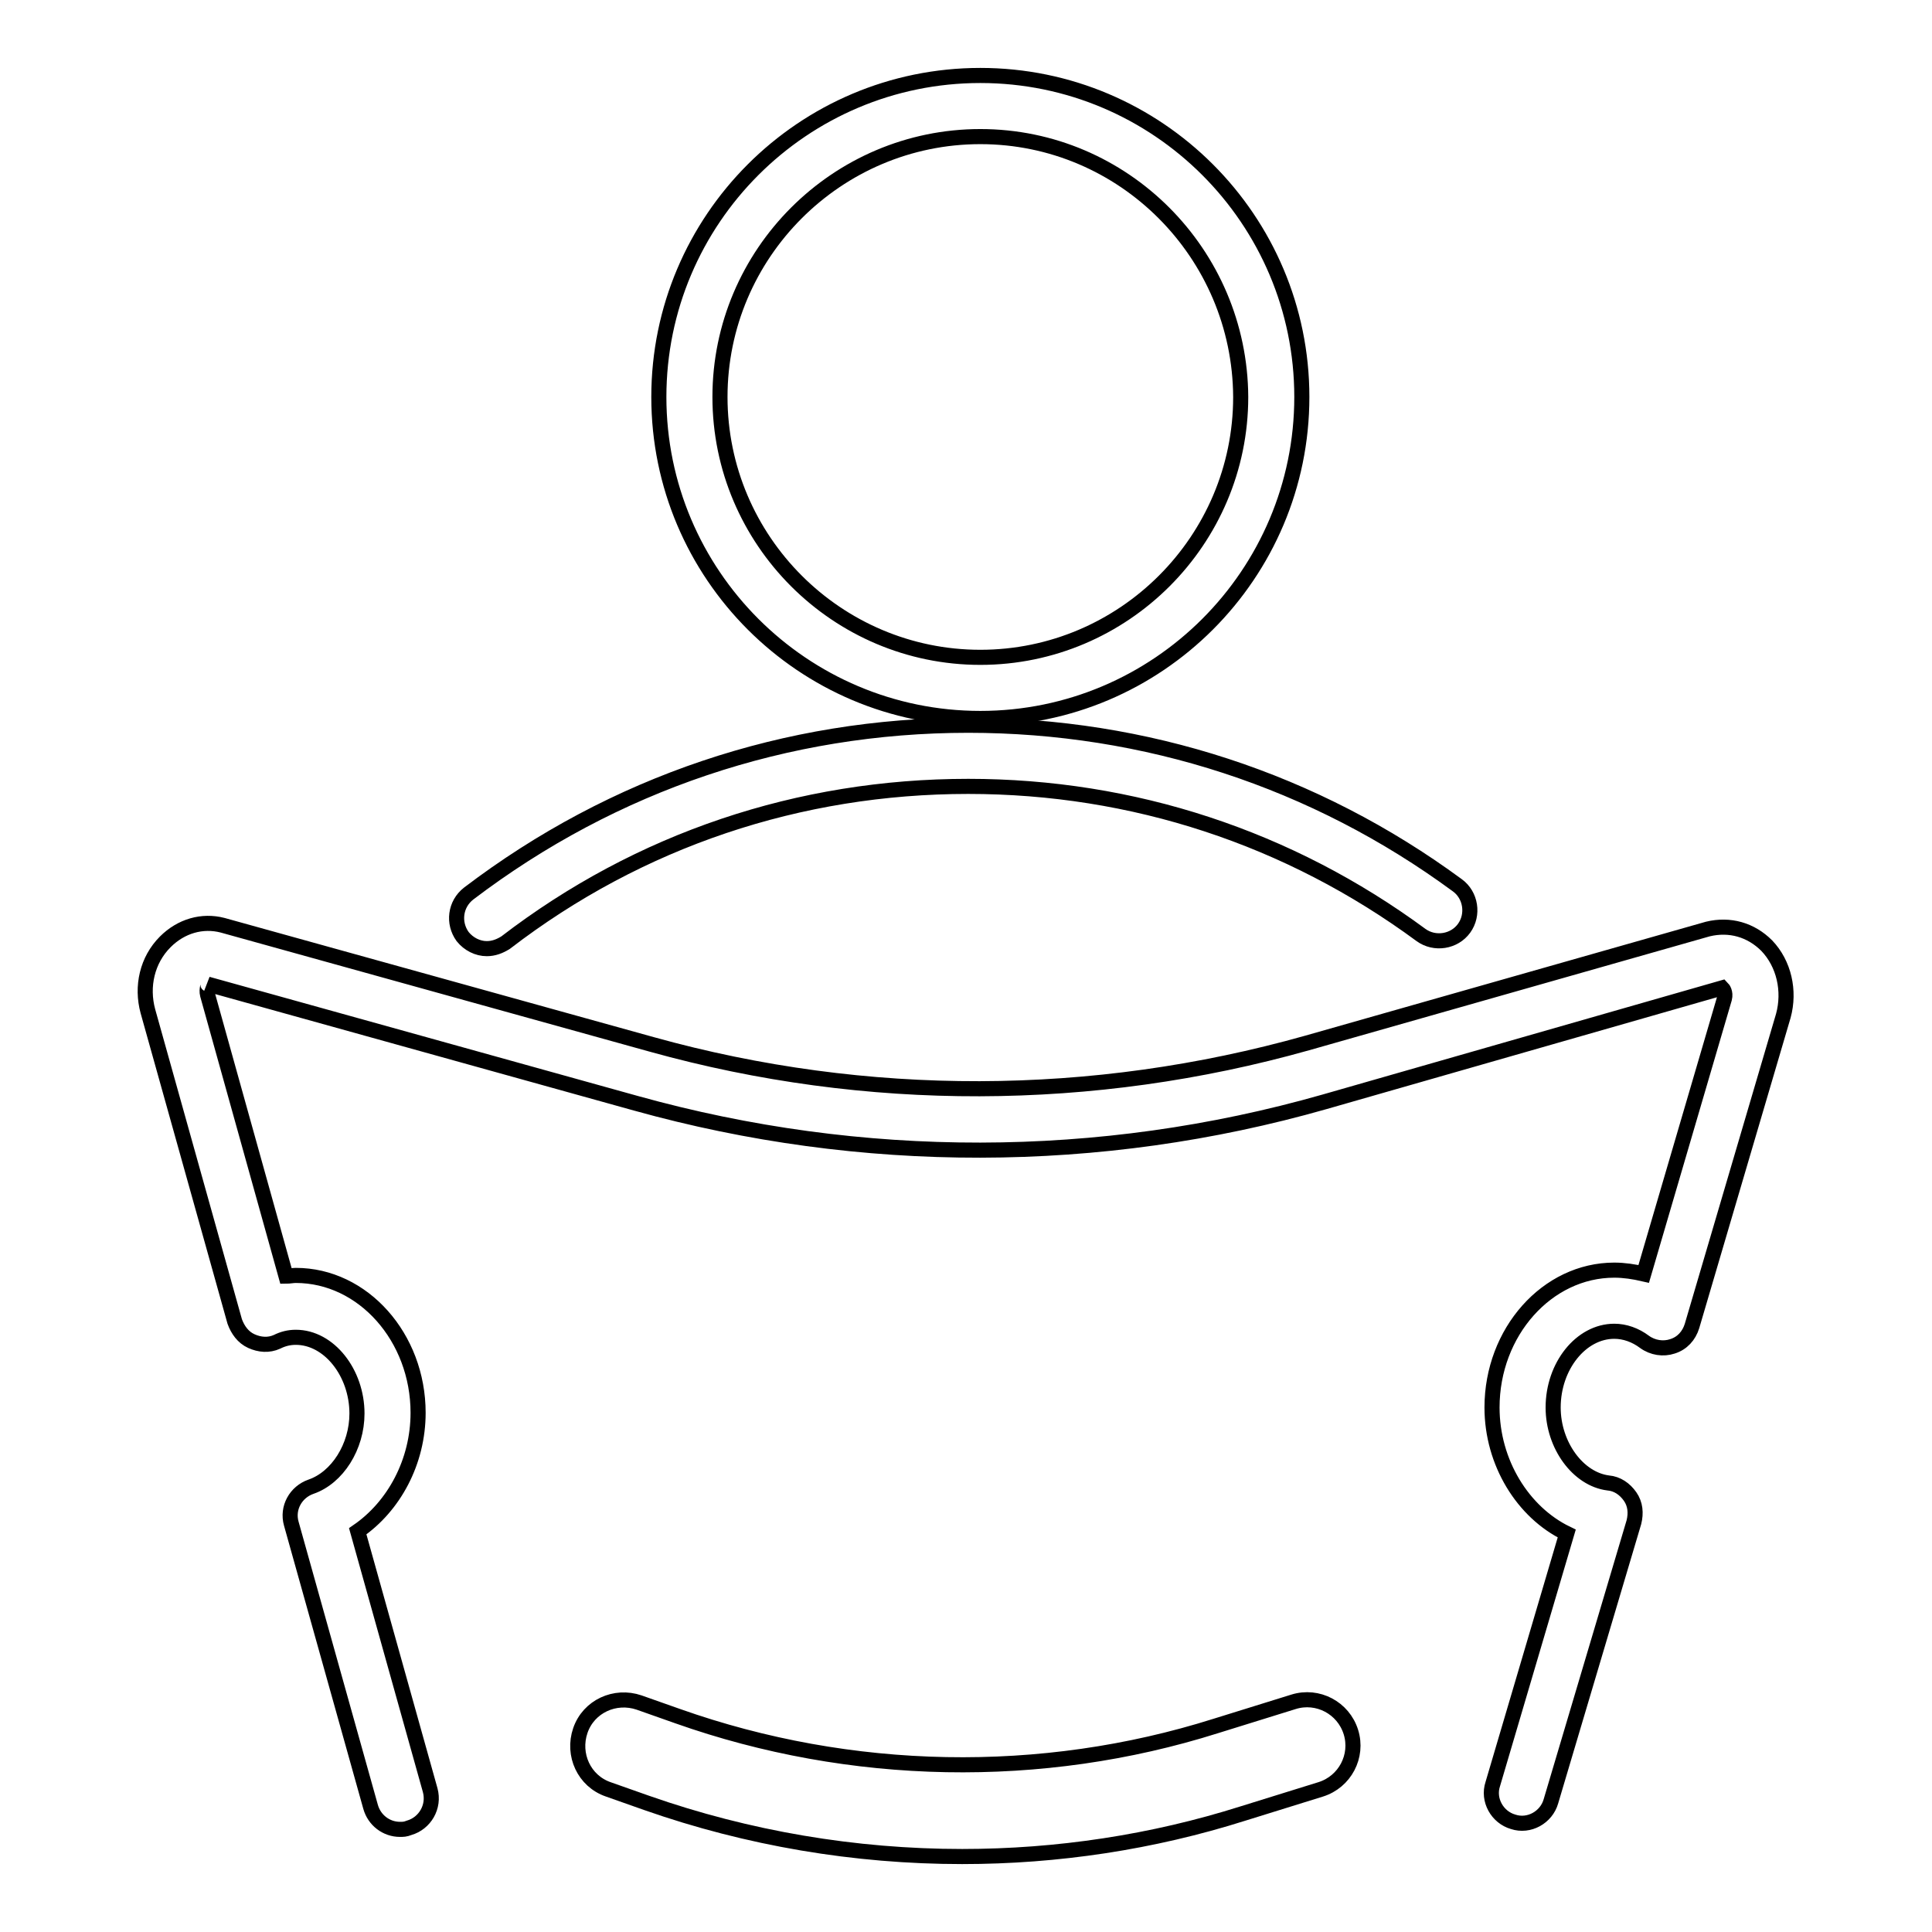
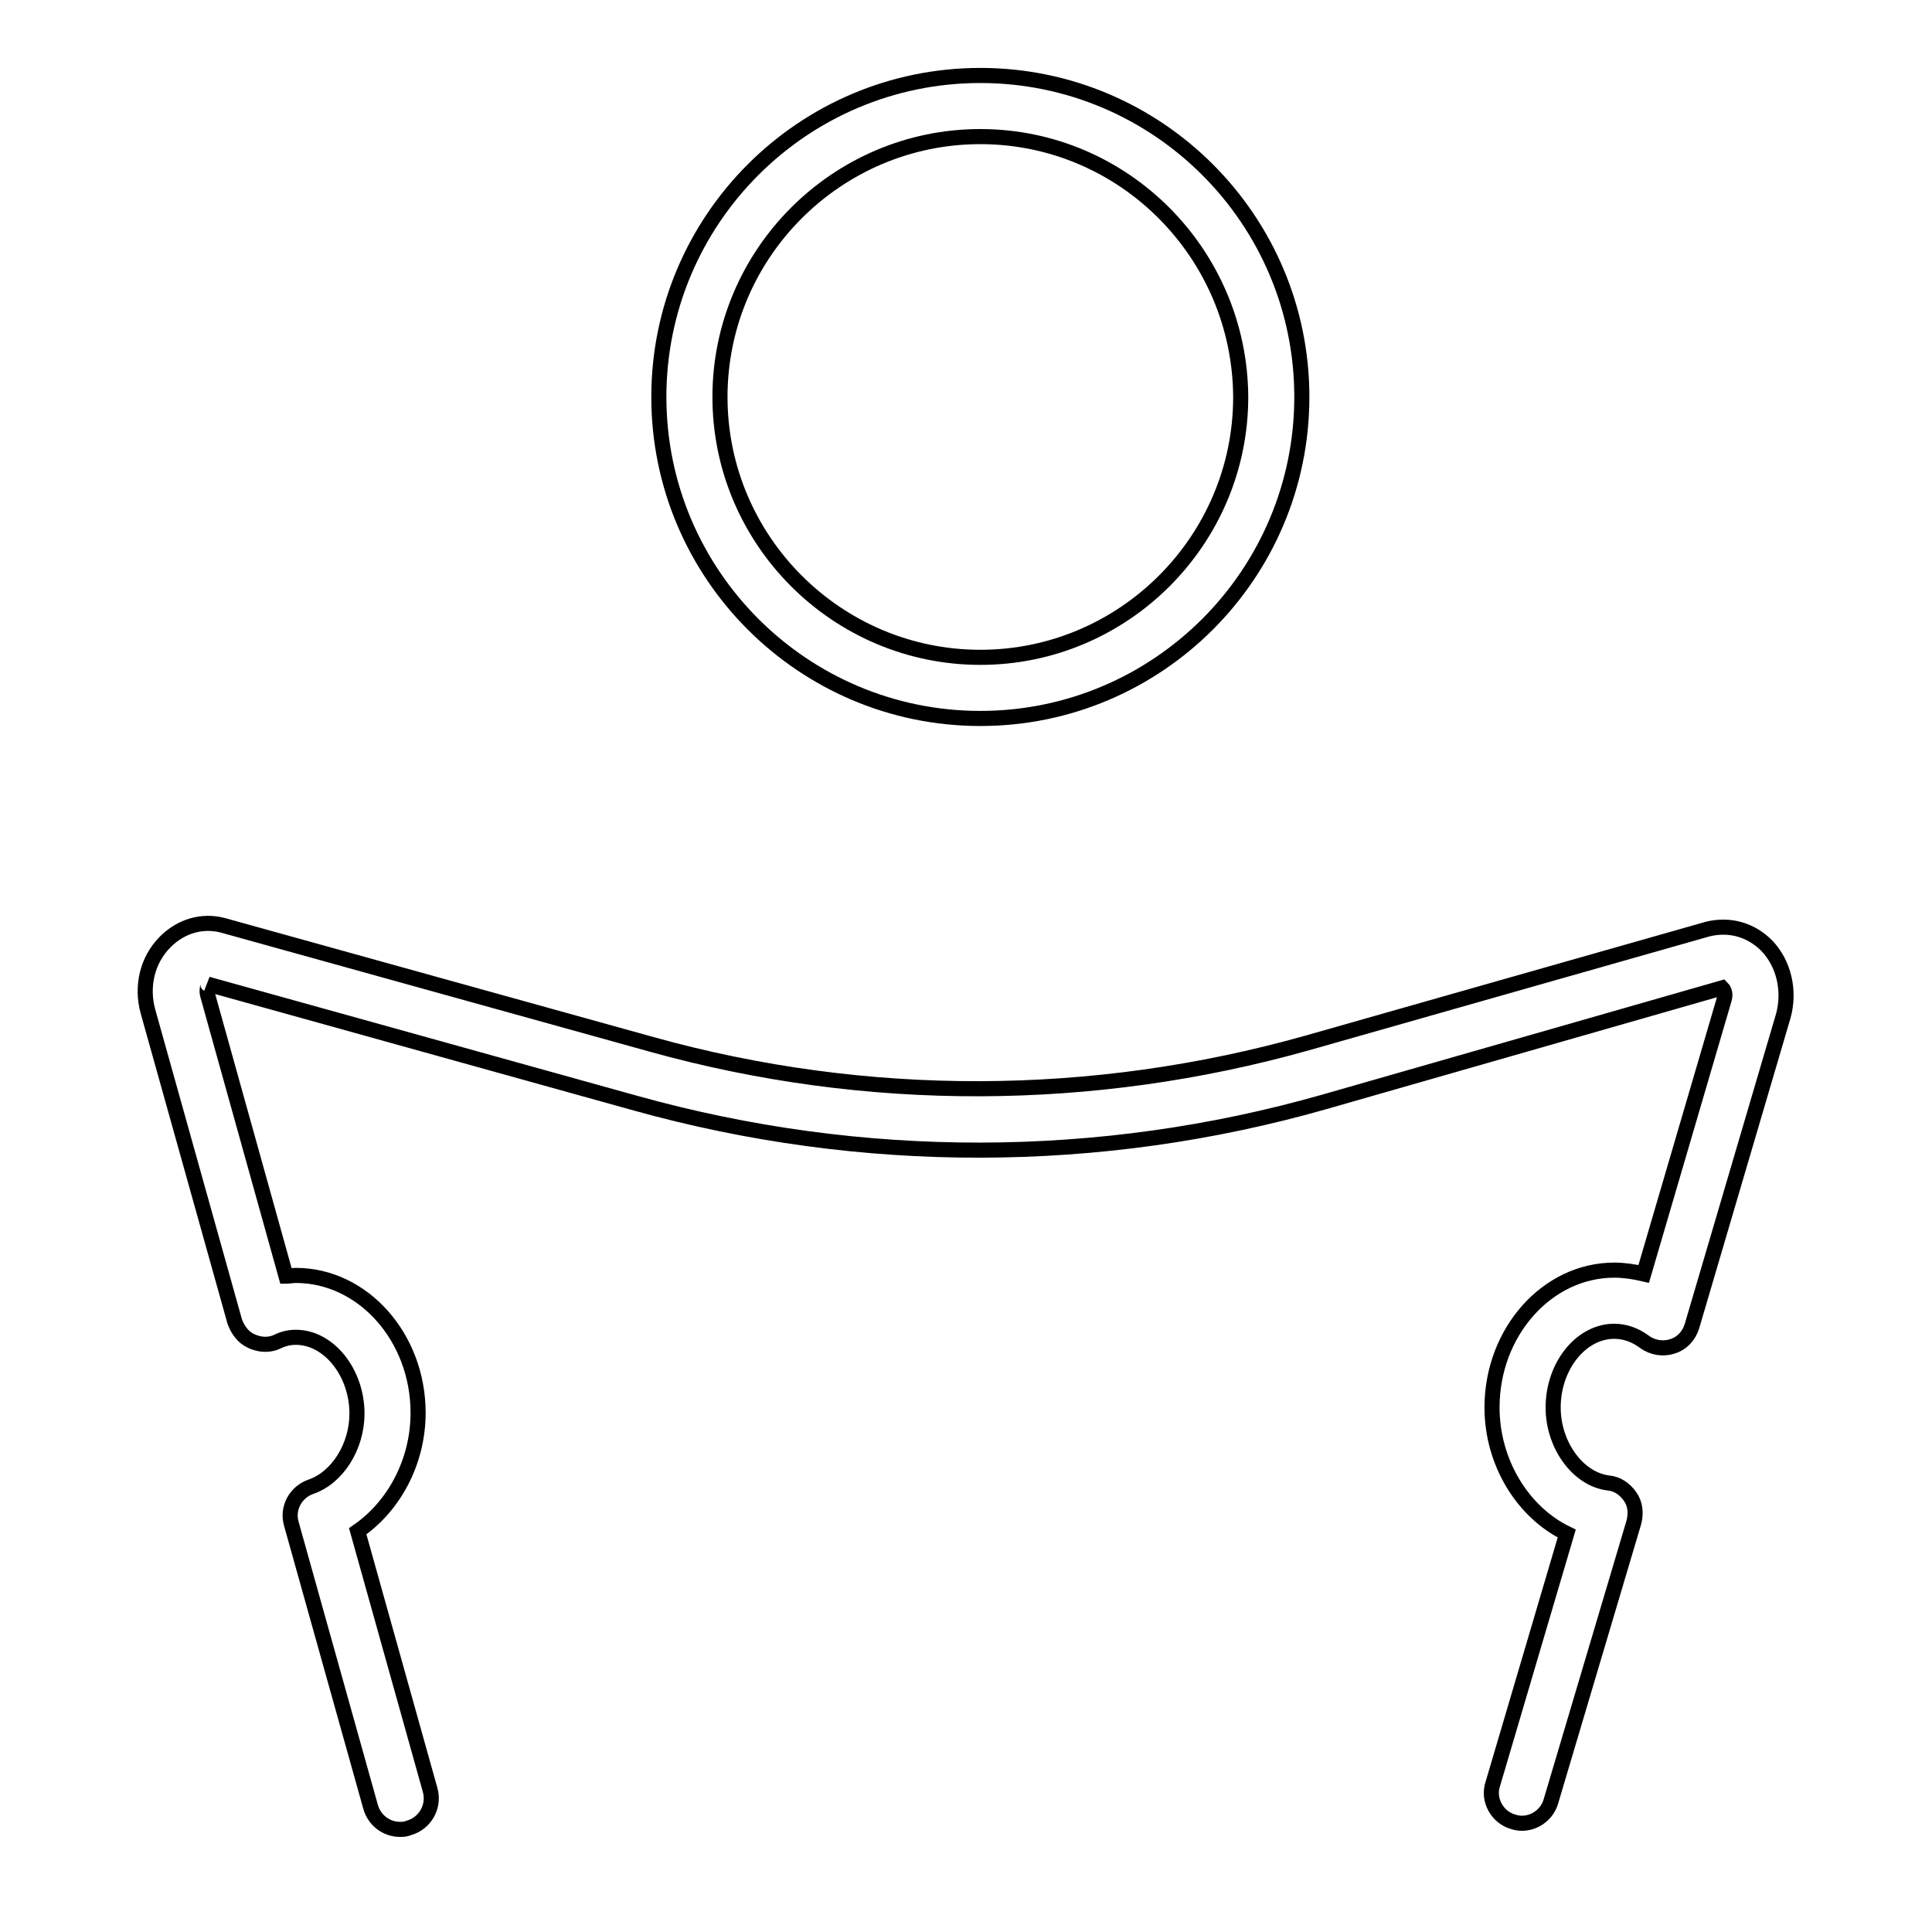
<svg xmlns="http://www.w3.org/2000/svg" version="1.1" x="0px" y="0px" viewBox="0 0 256 256" enable-background="new 0 0 256 256" xml:space="preserve">
  <g>
    <path stroke-width="2" fill-opacity="0" stroke="#000000" d="M53,242.4c-1.8,0-3.4-1.2-3.9-3l-10.5-37.5c-0.6-2.1,0.6-4.2,2.6-4.9c3.5-1.2,6.1-5.3,6.1-9.7 c0-5.4-3.7-10.1-8.1-10.1c-0.9,0-1.7,0.2-2.5,0.6c-1.1,0.5-2.3,0.4-3.4-0.1c-1.1-0.5-1.8-1.5-2.2-2.6L19.6,134 c-0.9-3.3-0.1-6.8,2.3-9.2c2.1-2.1,4.9-2.9,7.6-2.2l56.9,15.8c28.4,7.9,58.4,7.8,86.8-0.2l53.1-15.1c2.9-0.7,5.7,0.1,7.8,2.2 c2.3,2.4,3.1,6,2.2,9.3l-12.1,41.1c-0.4,1.3-1.3,2.3-2.6,2.7c-1.2,0.4-2.6,0.2-3.7-0.6c-1.2-0.9-2.6-1.4-4-1.4 c-4.4,0-8.1,4.6-8.1,10.1c0,5,3.3,9.5,7.3,10c1.2,0.1,2.2,0.8,2.9,1.8c0.7,1,0.8,2.2,0.5,3.4l-11,37c-0.6,2.1-2.9,3.4-5,2.7 c-2.1-0.6-3.4-2.9-2.7-5l9.8-33.2c-5.8-2.8-9.9-9.4-9.9-16.7c0-10,7.3-18.2,16.2-18.2c1.3,0,2.6,0.2,3.9,0.5l10.7-36.5 c0.2-0.8-0.2-1.3-0.3-1.4L175.5,146c-29.8,8.5-61.4,8.5-91.2,0.2l-56.8-15.8c0.2,0.1-0.2,0.6,0,1.4l10.4,37.3 c0.4,0,0.9-0.1,1.3-0.1c8.9,0,16.2,8.2,16.2,18.2c0,6.5-3.2,12.4-8,15.7l9.6,34.3c0.6,2.2-0.7,4.4-2.8,5 C53.7,242.4,53.4,242.4,53,242.4z M129.9,95.2c-23.5,0-42.6-19.1-42.6-42.6c0-23.5,19.1-42.6,42.6-42.6s42.6,19.1,42.6,42.6 S153.4,95.2,129.9,95.2z M129.9,18.1c-19,0-34.5,15.5-34.5,34.5c0,19,15.5,34.5,34.5,34.5c19,0,34.5-15.5,34.5-34.5 C164.3,33.6,148.9,18.1,129.9,18.1z" />
-     <path stroke-width="2" fill-opacity="0" stroke="#000000" d="M64.5,125.7c-1.2,0-2.4-0.6-3.2-1.6c-1.3-1.8-1-4.3,0.8-5.7c19.2-14.6,42.1-22.3,66.2-22.3 c23.5,0,45.9,7.3,64.8,21.2c1.8,1.3,2.2,3.9,0.9,5.7c-1.3,1.8-3.9,2.2-5.7,0.9c-17.5-12.9-38.2-19.7-60-19.7 c-22.4,0-43.6,7.1-61.3,20.7C66.2,125.4,65.4,125.7,64.5,125.7z M127.5,246c-14.2,0-28.4-2.4-41.8-7.1l-5.1-1.8 c-3.2-1.1-4.8-4.6-3.7-7.8c1.1-3.2,4.6-4.8,7.8-3.7l5.1,1.8c22.9,8.1,48.2,8.6,71.3,1.3l10.3-3.2c3.2-1,6.6,0.8,7.6,4 c1,3.2-0.8,6.6-4,7.6l-10.3,3.2C152.7,244.1,140.1,246,127.5,246L127.5,246z" />
  </g>
</svg>